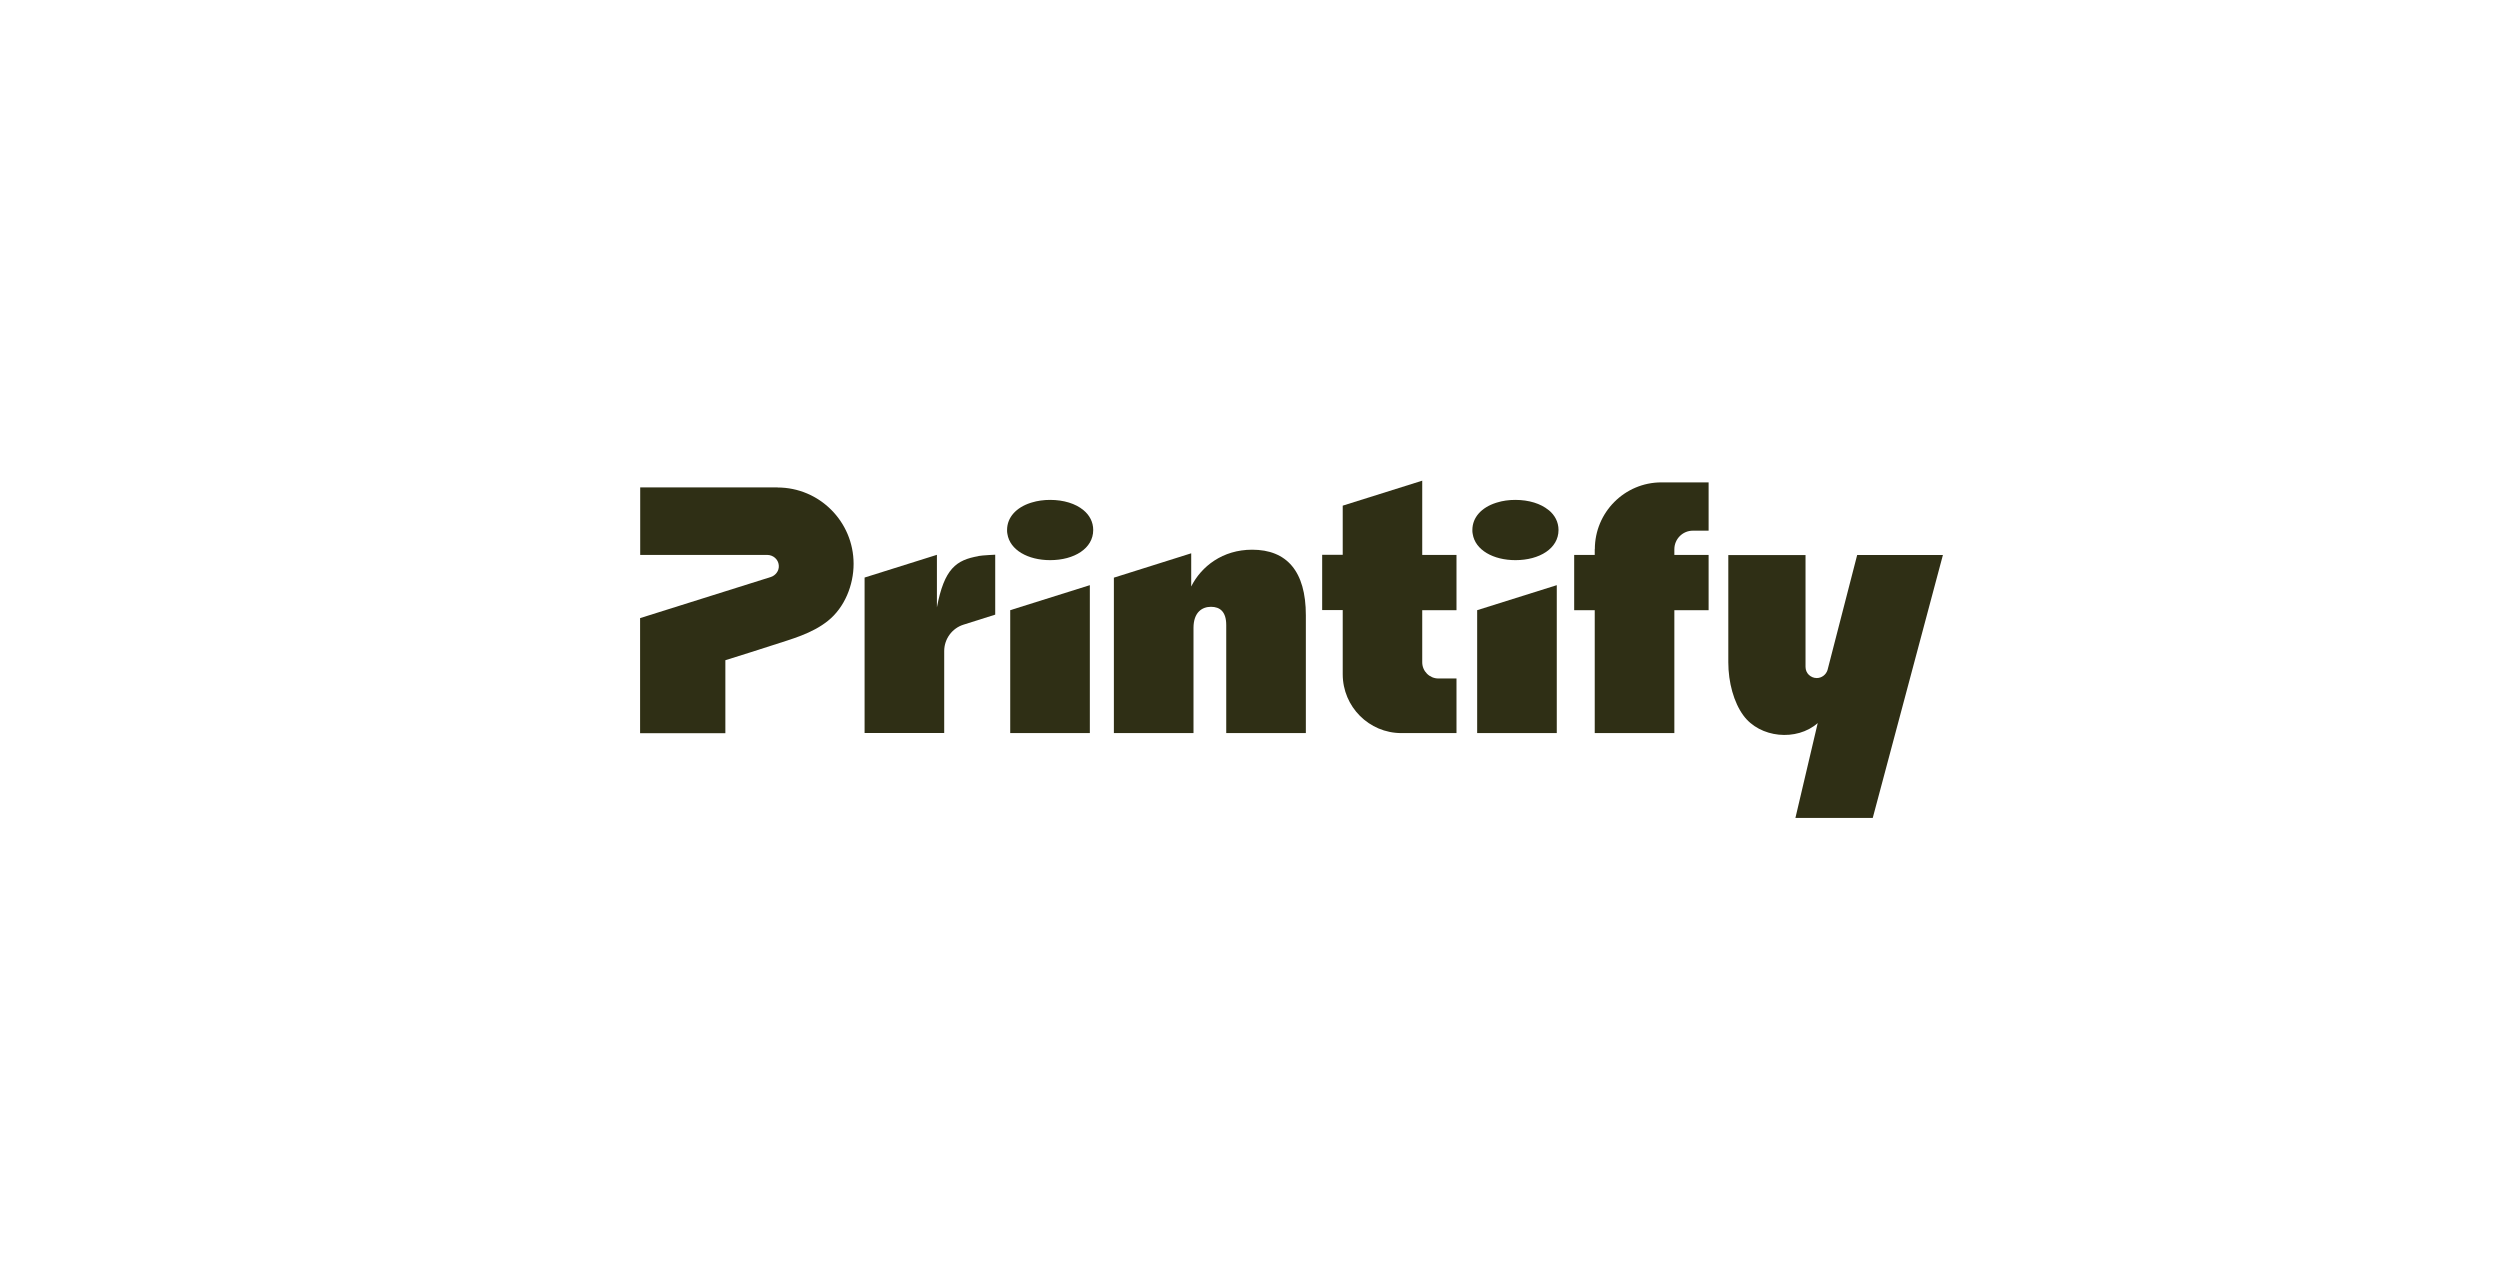
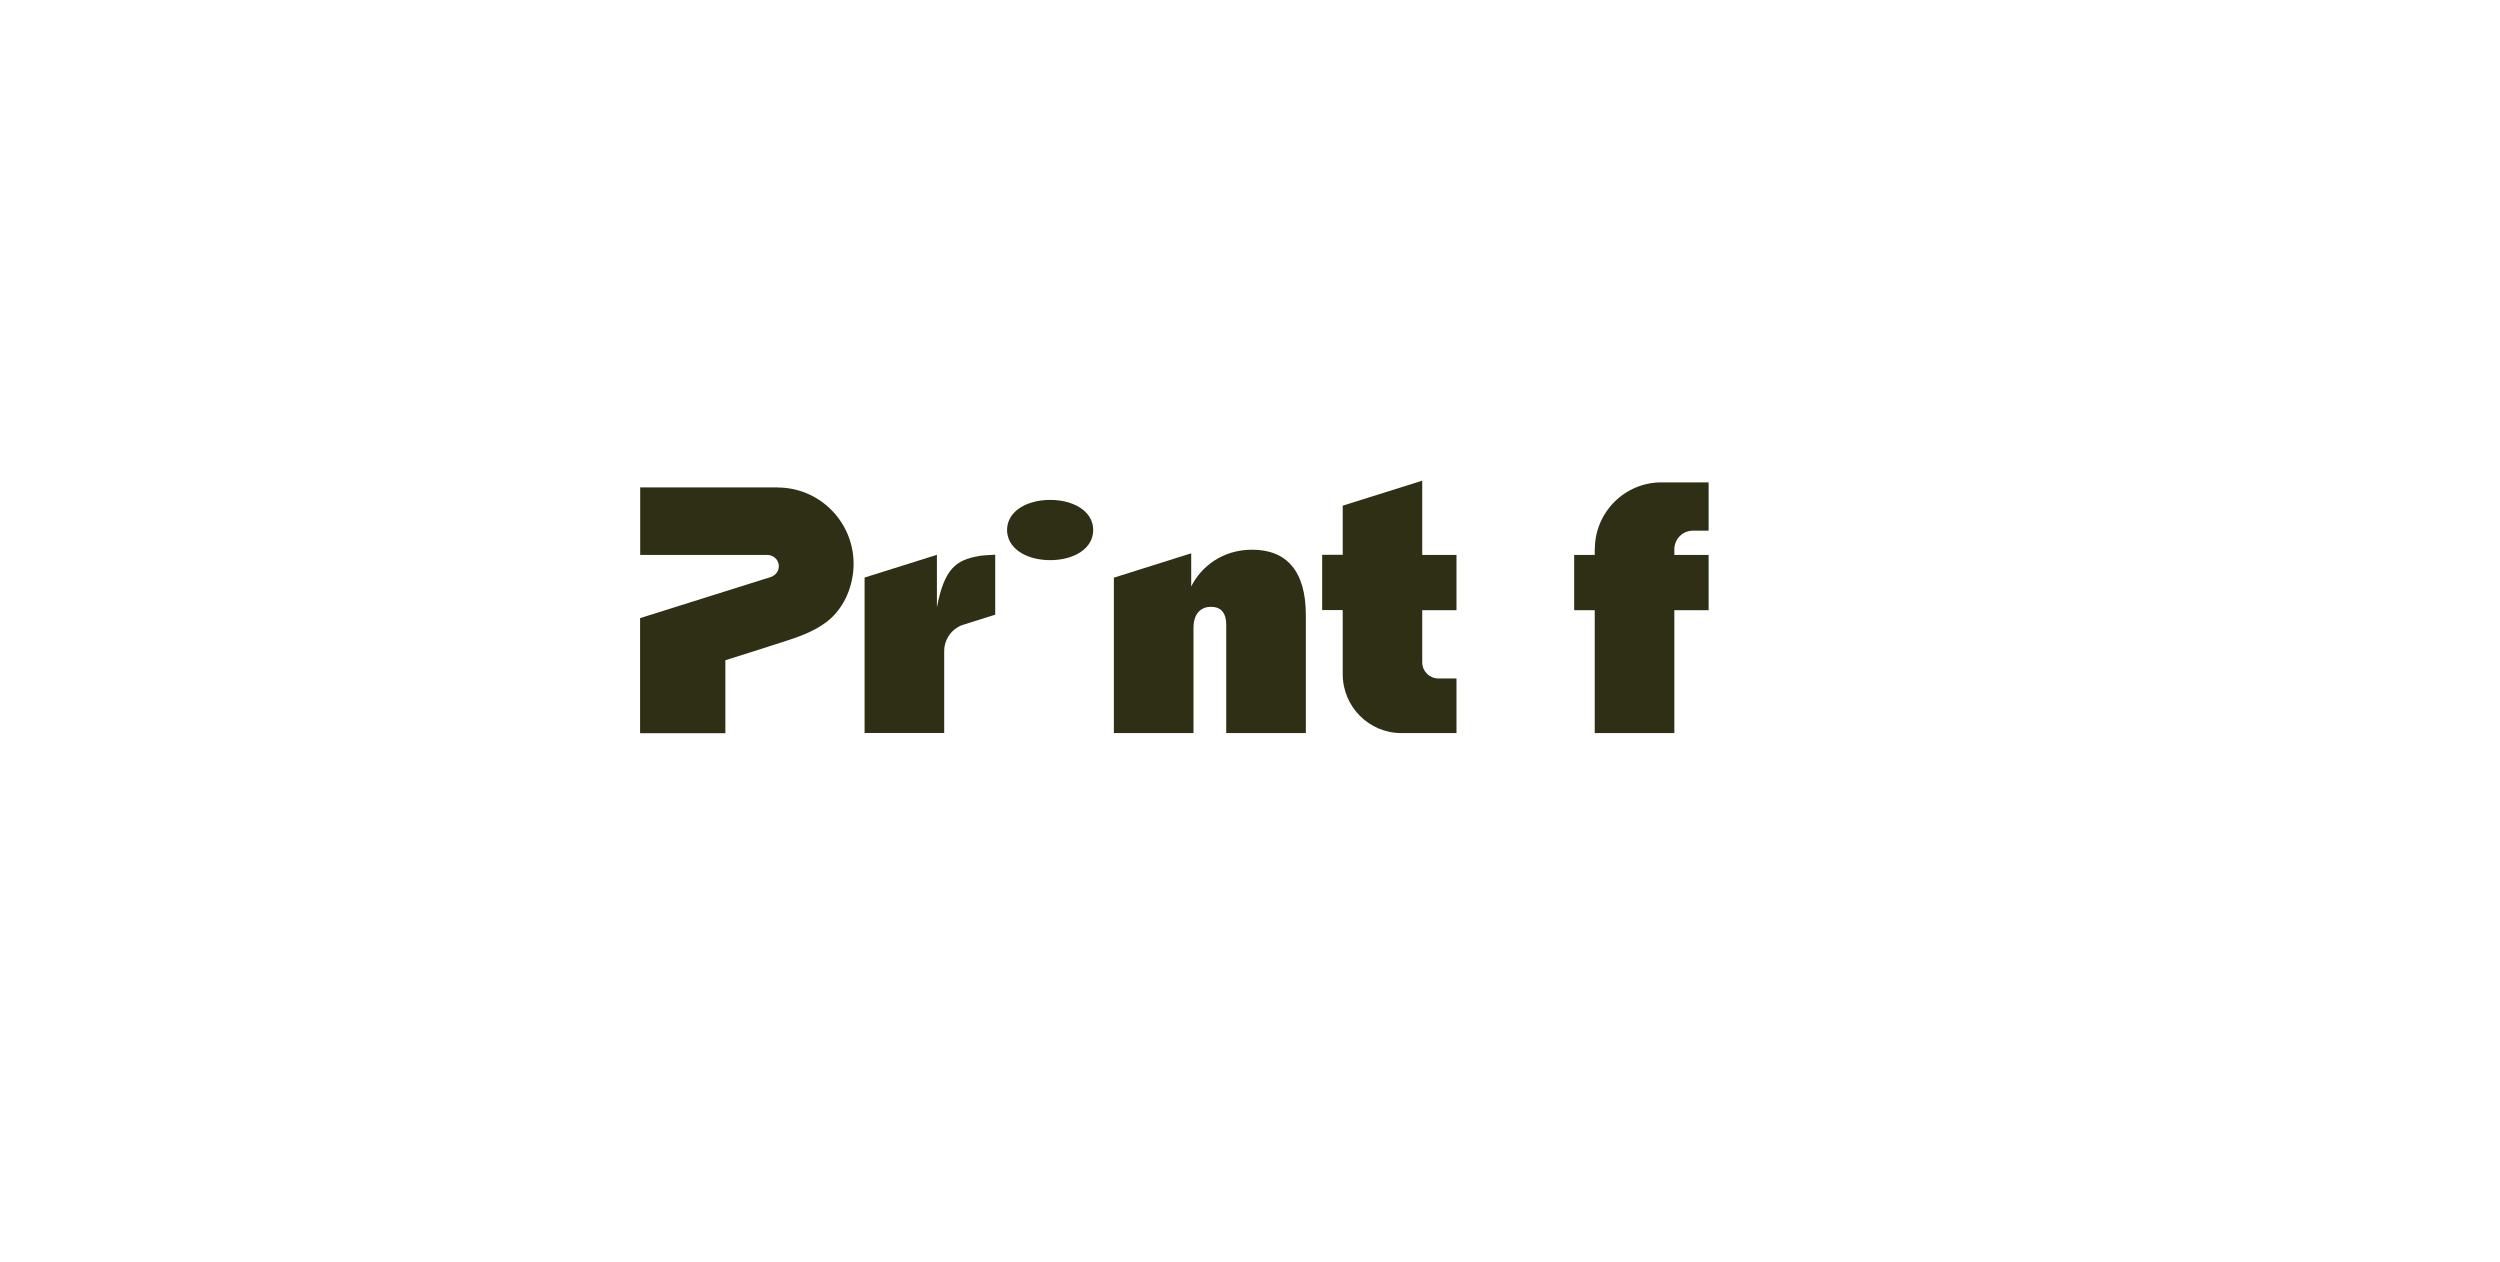
<svg xmlns="http://www.w3.org/2000/svg" id="Layer_1" data-name="Layer 1" viewBox="0 0 229.85 116.03">
  <defs>
    <style>
      .cls-1 {
        fill: #2f2f15;
      }
    </style>
  </defs>
  <path class="cls-1" d="M89.96,51.13c-2.04.36-3.14,1.13-3.82,4.71v-4.83l-6.65,2.09v14.29h7.32v-7.53c0-1.11.72-2.1,1.78-2.43l2.91-.92v-5.51s-1.16.05-1.54.12h0Z" />
  <path class="cls-1" d="M115.12,50.54h0c-2.71,0-4.67,1.53-5.6,3.38v-3.05l-7.11,2.24v14.29h7.32v-9.66c0-1.44.78-1.95,1.61-1.95s1.4.46,1.4,1.67v9.94h7.32v-10.83c0-4.06-1.76-6.03-4.94-6.03Z" />
  <path class="cls-1" d="M146.62,50.49v.53h-1.89v5.08h1.89v11.3h7.32v-11.3h3.15v-5.08h-3.15v-.52c0-.94.76-1.71,1.7-1.71h1.45v-4.44h-4.34c-3.38,0-6.12,2.75-6.12,6.14Z" />
-   <path class="cls-1" d="M92.88,67.4h7.32v-13.6l-7.32,2.3v11.3Z" />
  <path class="cls-1" d="M99.61,46.9c-.72-.6-1.82-.94-3.06-.94-.6,0-1.17.08-1.69.24l-.13.04c-1.28.42-2.14,1.31-2.14,2.49,0,.12,0,.24.03.36.23,1.48,1.89,2.41,3.93,2.41,2.22,0,3.96-1.08,3.96-2.77,0-.74-.34-1.37-.9-1.83h0Z" />
  <path class="cls-1" d="M130.77,44.19l-7.32,2.3v4.52h-1.89v5.08h1.89v5.9c0,2.99,2.42,5.41,5.39,5.41h5.07v-5.02h-1.66c-.82,0-1.49-.67-1.49-1.49v-4.79h3.15v-5.08h-3.15v-6.82Z" />
-   <path class="cls-1" d="M142.38,46.9c-.72-.6-1.82-.94-3.06-.94-.6,0-1.17.08-1.68.24l-.13.04c-1.28.42-2.14,1.31-2.14,2.49,0,.12,0,.24.03.36.23,1.48,1.89,2.41,3.93,2.41,2.22,0,3.96-1.08,3.96-2.77,0-.74-.34-1.37-.9-1.83h0Z" />
-   <path class="cls-1" d="M135.81,67.4h7.32v-13.6l-7.32,2.3v11.3Z" />
-   <path class="cls-1" d="M170.75,51.02l-2.73,10.59c-.14.43-.54.73-.99.73-.29,0-.54-.12-.73-.3s-.3-.45-.3-.73v-10.28h-7.1v9.86c0,1.86.51,3.69,1.38,4.88,1.52,2.09,4.91,2.41,6.84.71l-2.05,8.72h7.11l6.45-24.17h-7.87Z" />
  <path class="cls-1" d="M71.48,44.81h-12.62v6.21h11.68c.54,0,1.01.4,1.06.94.03.26-.05.52-.2.71-.13.17-.31.31-.53.38l-12.02,3.78v10.58h7.84v-6.71c1.44-.45,2.88-.9,4.32-1.37,1.77-.58,3.62-1.06,5.11-2.25,1.54-1.23,2.36-3.29,2.36-5.24,0-3.88-3.14-7.02-7-7.02Z" />
</svg>